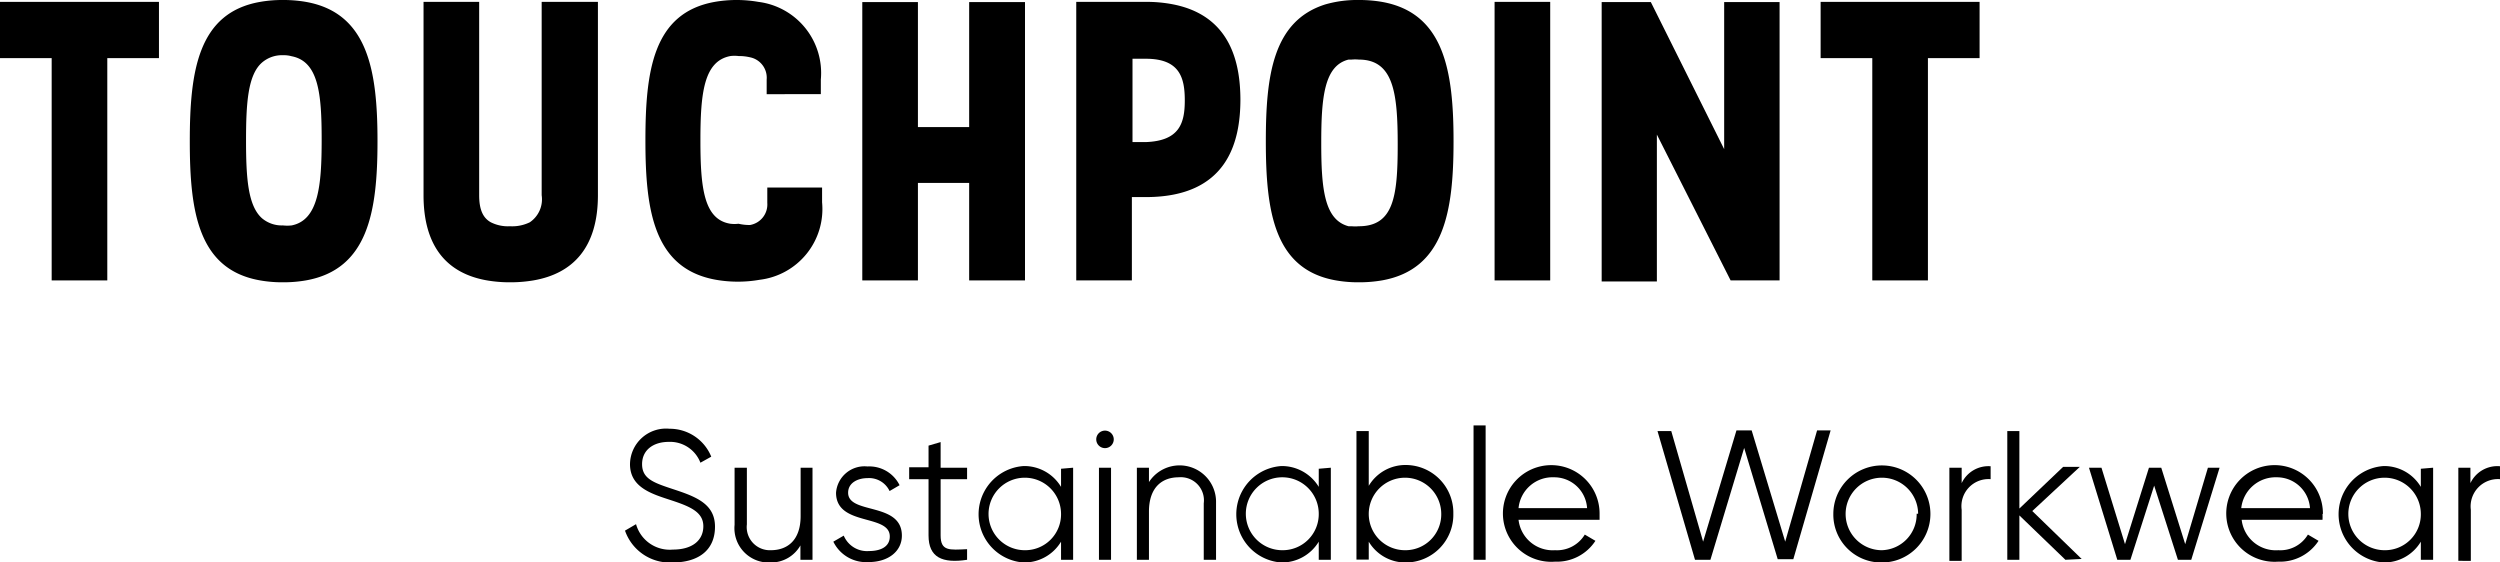
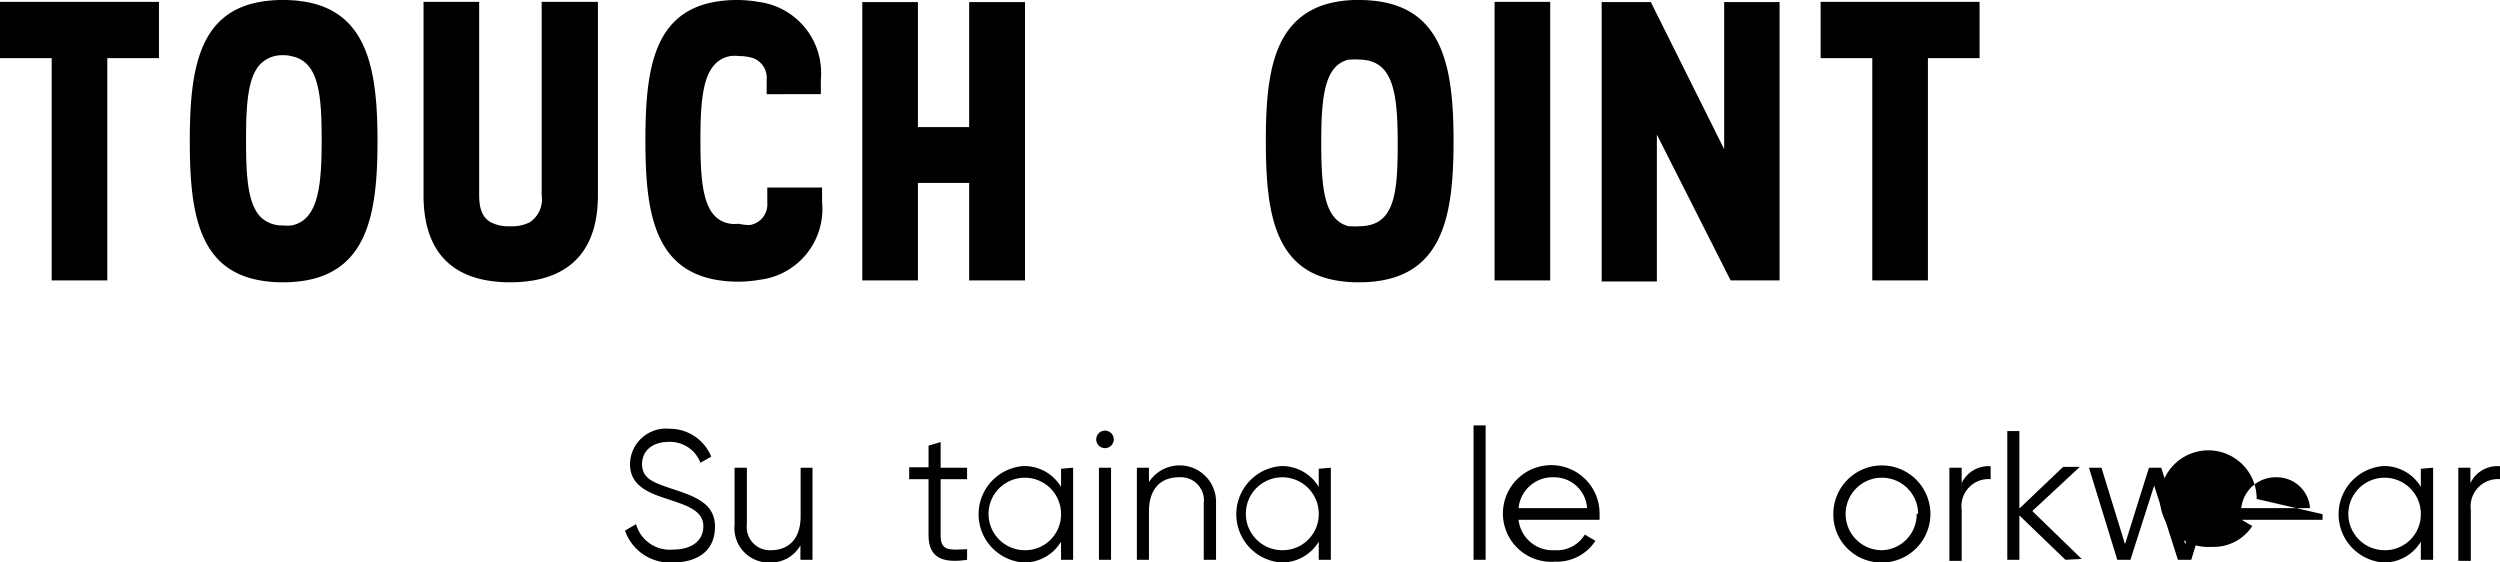
<svg xmlns="http://www.w3.org/2000/svg" viewBox="0 0 120 26.98">
  <defs>
    <style>.cls-1{isolation:isolate;}</style>
  </defs>
  <g id="Layer_2" data-name="Layer 2">
    <g id="Layer_1-2" data-name="Layer 1">
      <g id="Sustainable_Workwear" data-name="Sustainable Workwear" class="cls-1">
        <g class="cls-1">
          <path d="M30,25.47l.53-.31a1.68,1.68,0,0,0,1.77,1.22c.94,0,1.46-.45,1.46-1.12s-.61-.94-1.52-1.24-2-.6-2-1.74a1.73,1.73,0,0,1,1.9-1.7,2.15,2.15,0,0,1,2,1.34l-.52.29a1.56,1.56,0,0,0-1.52-1c-.74,0-1.28.39-1.28,1.07s.53.88,1.37,1.16c1.12.37,2.13.69,2.13,1.84S33.5,27,32.27,27A2.28,2.28,0,0,1,30,25.47Z" />
          <path d="M39,22.45v4.42h-.58v-.69A1.62,1.62,0,0,1,37,27a1.65,1.65,0,0,1-1.74-1.81V22.45h.59v2.72A1.11,1.11,0,0,0,37,26.41c.78,0,1.43-.46,1.43-1.64V22.45Z" />
-           <path d="M43.29,25.71c0,.75-.65,1.27-1.6,1.27A1.75,1.75,0,0,1,40,26l.5-.29a1.21,1.21,0,0,0,1.21.74c.52,0,1-.18,1-.7,0-1.1-2.58-.47-2.58-2.1a1.37,1.37,0,0,1,1.51-1.26,1.62,1.62,0,0,1,1.54.9l-.48.28a1.09,1.09,0,0,0-1.06-.62c-.46,0-.93.22-.93.7C40.71,24.71,43.29,24.08,43.29,25.71Z" />
          <path d="M45.15,23V25.7c0,.76.42.7,1.27.66v.51c-1.19.18-1.85-.11-1.85-1.17V23h-.93v-.57h.93V21.39l.58-.17v1.23h1.27V23Z" />
          <path d="M51.51,22.45v4.42h-.58V26a2.06,2.06,0,0,1-1.79,1,2.32,2.32,0,0,1,0-4.63,2.06,2.06,0,0,1,1.79,1v-.87Zm-.58,2.21a1.74,1.74,0,1,0-1.74,1.75A1.72,1.72,0,0,0,50.93,24.66Z" />
          <path d="M52.62,21.09a.42.42,0,1,1,.84,0,.42.42,0,1,1-.84,0Zm.13,1.36h.58v4.42h-.58Z" />
          <path d="M58.37,24.16v2.71h-.59V24.16a1.11,1.11,0,0,0-1.2-1.25c-.78,0-1.43.46-1.43,1.65v2.31h-.58V22.45h.58v.69a1.75,1.75,0,0,1,3.22,1Z" />
          <path d="M63.88,22.45v4.42H63.3V26a2.07,2.07,0,0,1-1.79,1,2.32,2.32,0,0,1,0-4.63,2.07,2.07,0,0,1,1.79,1v-.87Zm-.58,2.21a1.75,1.75,0,1,0-1.75,1.75A1.73,1.73,0,0,0,63.3,24.66Z" />
-           <path d="M69.76,24.66A2.29,2.29,0,0,1,67.48,27a2.05,2.05,0,0,1-1.78-1v.86h-.59V20.69h.59v2.63a2.05,2.05,0,0,1,1.78-1A2.29,2.29,0,0,1,69.76,24.66Zm-.58,0a1.74,1.74,0,1,0-1.74,1.75A1.72,1.72,0,0,0,69.18,24.66Z" />
          <path d="M70.73,20.42h.58v6.45h-.58Z" />
          <path d="M76.78,24.68c0,.09,0,.19,0,.27H72.89a1.65,1.65,0,0,0,1.75,1.46,1.56,1.56,0,0,0,1.43-.75l.51.3a2.21,2.21,0,0,1-1.94,1,2.32,2.32,0,1,1,2.14-2.3Zm-3.89-.29h3.29a1.58,1.58,0,0,0-1.59-1.48A1.64,1.64,0,0,0,72.89,24.39Z" />
-           <path d="M79.56,20.69h.66L81.75,26l1.6-5.34h.73L85.69,26l1.53-5.34h.65l-1.79,6.18h-.75L83.72,21.5,82.1,26.87h-.74Z" />
          <path d="M88,24.66A2.33,2.33,0,1,1,90.28,27,2.3,2.3,0,0,1,88,24.66Zm4.07,0a1.74,1.74,0,1,0-1.74,1.75A1.72,1.72,0,0,0,92,24.66Z" />
          <path d="M95.55,22.38V23a1.3,1.3,0,0,0-1.39,1.47v2.45h-.59V22.45h.59v.74A1.42,1.42,0,0,1,95.55,22.38Z" />
          <path d="M99.14,26.87l-2.21-2.13v2.13h-.58V20.69h.58v3.72l2.1-2h.8l-2.28,2.12,2.37,2.3Z" />
          <path d="M106.54,22.45l-1.36,4.42h-.64l-1.14-3.56-1.14,3.56h-.63l-1.36-4.42h.6L102,26.12l1.15-3.67h.59l1.15,3.67,1.09-3.67Z" />
-           <path d="M111.48,24.68a2.28,2.28,0,0,1,0,.27h-3.88a1.65,1.65,0,0,0,1.76,1.46,1.54,1.54,0,0,0,1.42-.75l.51.3a2.21,2.21,0,0,1-1.94,1,2.32,2.32,0,1,1,2.15-2.3Zm-3.9-.29h3.3a1.59,1.59,0,0,0-1.59-1.48A1.66,1.66,0,0,0,107.58,24.39Z" />
+           <path d="M111.48,24.68a2.28,2.28,0,0,1,0,.27h-3.88l.51.3a2.21,2.21,0,0,1-1.94,1,2.32,2.32,0,1,1,2.15-2.3Zm-3.9-.29h3.3a1.59,1.59,0,0,0-1.59-1.48A1.66,1.66,0,0,0,107.58,24.39Z" />
          <path d="M116.79,22.45v4.42h-.59V26a2.05,2.05,0,0,1-1.78,1,2.32,2.32,0,0,1,0-4.63,2.05,2.05,0,0,1,1.78,1v-.87Zm-.59,2.21a1.74,1.74,0,1,0-1.74,1.75A1.72,1.72,0,0,0,116.2,24.66Z" />
          <path d="M120,22.38V23a1.31,1.31,0,0,0-1.4,1.47v2.45H118V22.45h.58v.74A1.43,1.43,0,0,1,120,22.38Z" />
        </g>
      </g>
      <polygon points="7.63 0.09 7.63 2.79 5.15 2.79 5.15 13.46 2.48 13.46 2.48 2.79 0 2.79 0 0.09 7.63 0.09" />
      <path d="M14.68.09A6.28,6.28,0,0,0,13.58,0a6.08,6.08,0,0,0-1.09.09C9.5.61,9.11,3.43,9.11,6.78s.39,6.16,3.38,6.68a6.08,6.08,0,0,0,1.09.09,6.28,6.28,0,0,0,1.1-.09c3-.53,3.44-3.33,3.44-6.68S17.68.62,14.68.09ZM14,10.82a1.87,1.87,0,0,1-.42,0,1.47,1.47,0,0,1-1-.34c-.68-.6-.77-1.94-.77-3.74s.09-3.15.77-3.74a1.47,1.47,0,0,1,1-.35,1.42,1.42,0,0,1,.42.05c1.29.25,1.44,1.8,1.44,4S15.29,10.56,14,10.82Z" />
      <path d="M28.7.09V9.37c0,2.49-1.18,3.76-3.1,4.09a6.6,6.6,0,0,1-1.12.09,6.36,6.36,0,0,1-1.1-.09c-1.9-.33-3.05-1.6-3.05-4.09V.09H23V9.37c0,.65.16,1.08.56,1.3a1.83,1.83,0,0,0,.92.19,1.93,1.93,0,0,0,.95-.19A1.33,1.33,0,0,0,26,9.37V.09Z" />
      <path id="Op_component_5" data-name="Op component 5" d="M41.39.1h2.67v6h2.46V.1H49.2V13.46H46.52V8.78H44.06v4.68H41.39Z" />
-       <path d="M56.31.21A6.6,6.6,0,0,0,55,.09H51.66V13.46h2.67v-4H55c3.92,0,4.54-2.64,4.54-4.7C59.53,3,59.06.75,56.31.21ZM55,6.82h-.64v-4H55c1.62,0,1.87.9,1.87,2S56.61,6.76,55,6.82Z" />
      <path d="M66.33.09A6.4,6.4,0,0,0,65.22,0a5.54,5.54,0,0,0-1.6.21C61.1,1,60.76,3.63,60.76,6.78c0,3.35.39,6.16,3.37,6.68a6.08,6.08,0,0,0,1.09.09,6.4,6.4,0,0,0,1.11-.09c3-.53,3.44-3.33,3.44-6.68S69.33.62,66.33.09ZM65.22,10.86a1.87,1.87,0,0,1-.34,0l-.15,0c-1.17-.31-1.31-1.82-1.31-4s.14-3.71,1.31-4l.15,0a1.87,1.87,0,0,1,.34,0c1.68,0,1.87,1.62,1.87,4.09S66.9,10.86,65.22,10.86Z" />
      <rect x="71.74" y="0.09" width="2.67" height="13.37" />
      <path id="Op_component_9" data-name="Op component 9" d="M76.88.1h2.36l3.52,7.06V.1h2.66V13.46H83.07l-3.54-7v7.05H76.88Z" />
      <polygon points="95.02 0.09 95.02 2.79 92.54 2.79 92.54 13.46 89.87 13.46 89.87 2.79 87.39 2.79 87.39 0.09 95.02 0.09" />
      <path d="M36.8,4.52v-.7A1,1,0,0,0,36,2.75a2.32,2.32,0,0,0-.55-.06,1.61,1.61,0,0,0-.39,0c-1.28.24-1.44,1.79-1.44,4.05s.16,3.8,1.44,4a1.61,1.61,0,0,0,.39,0A2.32,2.32,0,0,0,36,10.8a1,1,0,0,0,.83-1.06V9h2.63v.71a3.42,3.42,0,0,1-3,3.72,6,6,0,0,1-1,.09,6.08,6.08,0,0,1-1.09-.09c-3-.53-3.39-3.35-3.39-6.68S31.34.62,34.31.09A6.08,6.08,0,0,1,35.4,0a6,6,0,0,1,1,.09,3.44,3.44,0,0,1,3,3.73v.7Z" />
    </g>
  </g>
</svg>